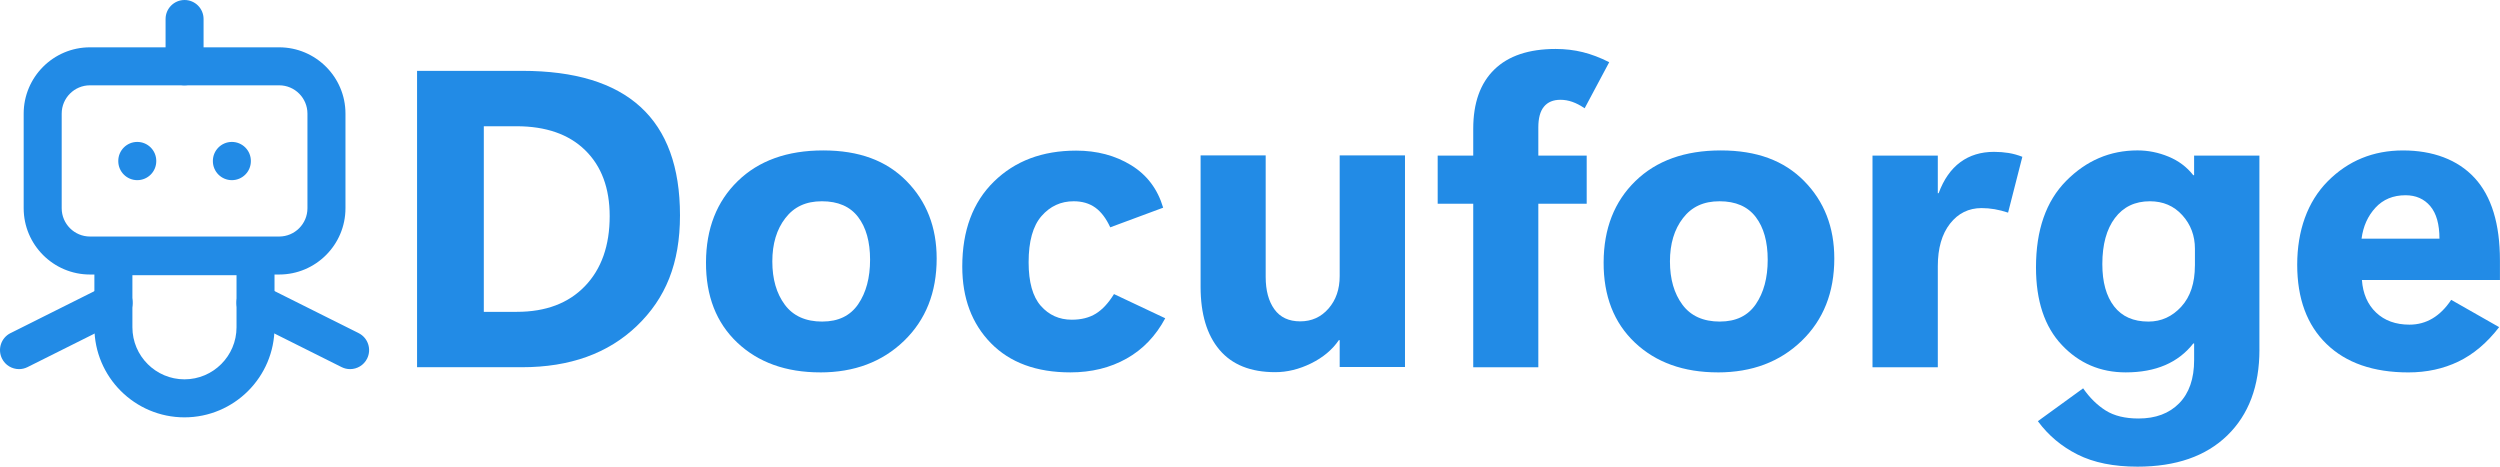
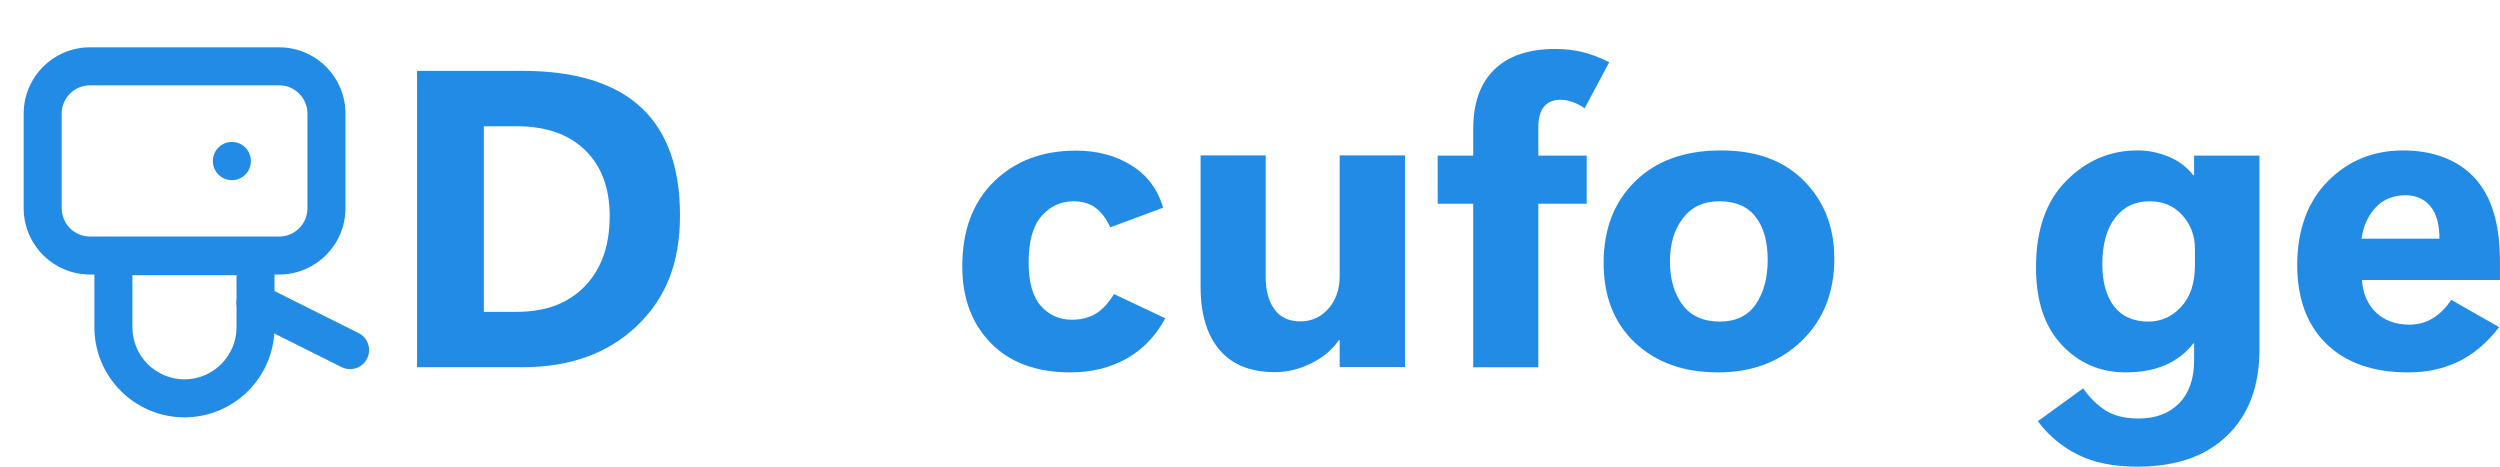
<svg xmlns="http://www.w3.org/2000/svg" id="Layer_2" data-name="Layer 2" viewBox="0 0 934.46 174.42">
  <defs>
    <style>
      .cls-1 {
        fill: #228be6;
      }
    </style>
  </defs>
  <g id="Layer_1-2" data-name="Layer 1">
    <g>
      <g>
        <path class="cls-1" d="M155.89,137.26V26.48h39.25c19.67,0,34.43,4.49,44.27,13.48,9.84,8.99,14.76,22.49,14.76,40.52s-5.37,31.03-16.11,41.33c-10.74,10.3-25.04,15.45-42.92,15.45h-39.25ZM180.84,47.18v69.38h12.36c10.82,0,19.3-3.21,25.46-9.62,6.15-6.41,9.23-15.13,9.23-26.15,0-10.45-3.05-18.67-9.16-24.64-6.1-5.97-14.67-8.96-25.69-8.96h-12.21Z" />
-         <path class="cls-1" d="M306.61,139.19c-12.82,0-23.16-3.71-31.02-11.12-7.85-7.42-11.76-17.43-11.7-30.05.05-12.57,4-22.67,11.86-30.32,7.85-7.65,18.5-11.47,31.95-11.47s23.61,3.81,31.13,11.43c7.52,7.62,11.28,17.28,11.28,28.97,0,12.67-4.07,22.93-12.21,30.79-8.14,7.85-18.57,11.78-31.29,11.78ZM307.38,120.19c5.97,0,10.44-2.16,13.4-6.49,2.96-4.33,4.44-9.86,4.44-16.61s-1.49-12.08-4.48-15.99c-2.99-3.91-7.49-5.87-13.52-5.87s-10.43,2.1-13.67,6.3c-3.25,4.2-4.87,9.59-4.87,16.19s1.56,11.99,4.67,16.18c3.12,4.2,7.79,6.3,14.02,6.3Z" />
        <path class="cls-1" d="M435.55,118.95c-3.55,6.64-8.38,11.68-14.49,15.1-6.1,3.42-13.09,5.14-20.97,5.14-12.67,0-22.57-3.64-29.71-10.93-7.13-7.29-10.7-16.83-10.7-28.62,0-13.44,3.94-24.03,11.82-31.75,7.88-7.73,18.13-11.59,30.75-11.59,7.78,0,14.63,1.82,20.55,5.45,5.92,3.63,9.91,8.92,11.97,15.88l-19.78,7.34c-1.54-3.35-3.41-5.81-5.6-7.38-2.19-1.57-4.88-2.36-8.07-2.36-4.79,0-8.79,1.84-12.01,5.52-3.22,3.68-4.83,9.44-4.83,17.27,0,7.42,1.52,12.85,4.56,16.3,3.04,3.45,6.9,5.18,11.59,5.18,3.55,0,6.55-.76,9-2.28,2.45-1.52,4.7-3.95,6.76-7.3l19.16,9.04Z" />
        <path class="cls-1" d="M525.16,137.18h-24.41v-10.04h-.31c-2.47,3.61-5.94,6.5-10.39,8.69-4.46,2.19-8.92,3.28-13.4,3.28-9.17,0-16.11-2.78-20.82-8.34-4.71-5.56-7.07-13.42-7.07-23.56v-49.13h24.33v45.43c0,5.05,1.08,9.08,3.25,12.09,2.16,3.01,5.38,4.52,9.66,4.52s7.8-1.6,10.58-4.79c2.78-3.19,4.17-7.23,4.17-12.13v-45.12h24.41v79.11Z" />
        <path class="cls-1" d="M592.3,40.46c-1.6-1.08-3.13-1.88-4.6-2.39-1.47-.52-2.95-.77-4.44-.77-2.68,0-4.73.85-6.14,2.55-1.42,1.7-2.12,4.3-2.12,7.8v10.51h18.08v18h-18.08v61.11h-24.33v-61.11h-13.29v-18h13.29v-10.04c0-9.63,2.63-17.01,7.88-22.13,5.25-5.12,12.9-7.69,22.94-7.69,3.55,0,6.94.4,10.16,1.2,3.22.8,6.5,2.05,9.85,3.75l-9.19,17.23Z" />
        <path class="cls-1" d="M642.13,139.19c-12.82,0-23.16-3.71-31.02-11.12-7.85-7.42-11.76-17.43-11.7-30.05.05-12.57,4-22.67,11.86-30.32,7.85-7.65,18.5-11.47,31.95-11.47s23.61,3.81,31.13,11.43c7.52,7.62,11.28,17.28,11.28,28.97,0,12.67-4.07,22.93-12.21,30.79-8.14,7.85-18.57,11.78-31.29,11.78ZM642.9,120.19c5.97,0,10.44-2.16,13.4-6.49,2.96-4.33,4.44-9.86,4.44-16.61s-1.49-12.08-4.48-15.99c-2.99-3.91-7.49-5.87-13.52-5.87s-10.43,2.1-13.67,6.3c-3.25,4.2-4.87,9.59-4.87,16.19s1.56,11.99,4.67,16.18c3.12,4.2,7.79,6.3,14.02,6.3Z" />
-         <path class="cls-1" d="M750.59,79.48c-1.7-.57-3.37-.99-5.02-1.28-1.65-.28-3.27-.42-4.87-.42-4.84,0-8.78,1.94-11.82,5.83-3.04,3.89-4.56,9.18-4.56,15.88v37.78h-24.41V58.15h24.41v14.06h.31c1.91-5.15,4.61-9.01,8.11-11.59,3.5-2.58,7.7-3.86,12.59-3.86,1.9,0,3.72.14,5.45.42,1.72.28,3.44.76,5.14,1.43l-5.33,20.86Z" />
        <path class="cls-1" d="M844.54,130.7c0,13.6-4,24.28-12.01,32.06-8.01,7.78-19.2,11.67-33.57,11.67-8.91,0-16.37-1.51-22.37-4.52s-10.96-7.17-14.87-12.48l16.92-12.28c2.47,3.55,5.29,6.32,8.46,8.31,3.17,1.98,7.25,2.97,12.25,2.97,6.39,0,11.45-1.89,15.18-5.68,3.73-3.79,5.6-9.18,5.6-16.19v-6.18h-.31c-2.83,3.61-6.35,6.31-10.55,8.11-4.2,1.8-9.1,2.7-14.72,2.7-9.48,0-17.43-3.41-23.87-10.24-6.44-6.82-9.66-16.49-9.66-29.01,0-13.96,3.76-24.73,11.28-32.33,7.52-7.6,16.4-11.39,26.65-11.39,3.97,0,7.83.77,11.59,2.32,3.76,1.55,6.85,3.86,9.27,6.95h.31v-7.34h24.41v72.54ZM820.43,99.25v-6.26c0-4.89-1.57-9.08-4.71-12.55-3.14-3.48-7.18-5.21-12.13-5.21-5.56,0-9.92,2.09-13.06,6.26-3.14,4.17-4.71,9.92-4.71,17.23,0,6.75,1.47,12.01,4.4,15.8s7.21,5.68,12.82,5.68c4.79,0,8.88-1.85,12.28-5.56,3.4-3.71,5.1-8.83,5.1-15.37Z" />
        <path class="cls-1" d="M934.46,104.66h-51.61c.36,5.1,2.12,9.15,5.29,12.17,3.17,3.01,7.33,4.52,12.48,4.52,3.14,0,6.01-.77,8.61-2.32,2.6-1.54,4.93-3.86,6.99-6.95l17.92,10.2c-4.53,5.87-9.61,10.16-15.22,12.86-5.61,2.7-11.85,4.06-18.7,4.06-13.08,0-23.28-3.54-30.59-10.62-7.31-7.08-10.97-16.96-10.97-29.63s3.81-23.54,11.43-31.21c7.62-7.67,17-11.51,28.12-11.51s20.46,3.43,26.77,10.28c6.31,6.85,9.46,17.15,9.46,30.9v7.26ZM911.83,89.21c0-5.41-1.15-9.46-3.44-12.17-2.29-2.7-5.37-4.06-9.23-4.06-4.64,0-8.38,1.55-11.24,4.64-2.86,3.09-4.6,6.95-5.21,11.59h29.12Z" />
      </g>
      <g>
-         <path class="cls-1" d="M7.11,137.97c-2.61,0-5.12-1.44-6.36-3.93-1.75-3.51-.33-7.78,3.18-9.53l35.36-17.68c3.51-1.75,7.78-.33,9.53,3.18,1.75,3.51.33,7.78-3.18,9.53l-35.36,17.68c-1.02.51-2.1.75-3.17.75Z" />
        <path class="cls-1" d="M130.86,137.97c-1.07,0-2.15-.24-3.17-.75l-35.36-17.68c-3.51-1.75-4.93-6.02-3.18-9.53,1.76-3.51,6.02-4.93,9.53-3.18l35.36,17.68c3.51,1.75,4.93,6.02,3.18,9.53-1.24,2.49-3.75,3.93-6.36,3.93Z" />
        <path class="cls-1" d="M104.35,102.61H33.63c-13.67,0-24.78-11.12-24.78-24.78v-35.36c0-13.67,11.12-24.78,24.78-24.78h70.72c13.67,0,24.78,11.12,24.78,24.78v35.36c0,13.67-11.12,24.78-24.78,24.78ZM33.63,31.89c-5.83,0-10.57,4.74-10.57,10.58v35.36c0,5.83,4.74,10.58,10.57,10.58h70.72c5.83,0,10.57-4.74,10.57-10.58v-35.36c0-5.83-4.74-10.58-10.57-10.58H33.63Z" />
-         <path class="cls-1" d="M68.99,31.89c-3.92,0-7.1-3.18-7.1-7.1V7.1c0-3.92,3.18-7.1,7.1-7.1s7.1,3.18,7.1,7.1v17.68c0,3.92-3.18,7.1-7.1,7.1Z" />
-         <path class="cls-1" d="M51.31,67.34c-3.92,0-7.1-3.18-7.1-7.1v-.09c0-3.92,3.18-7.1,7.1-7.1s7.1,3.18,7.1,7.1v.09c0,3.92-3.18,7.1-7.1,7.1Z" />
        <path class="cls-1" d="M86.67,67.34c-3.92,0-7.1-3.18-7.1-7.1v-.09c0-3.92,3.18-7.1,7.1-7.1s7.1,3.18,7.1,7.1v.09c0,3.92-3.18,7.1-7.1,7.1Z" />
        <path class="cls-1" d="M68.95,156c-18.57,0-33.67-15.1-33.67-33.67v-26.57c0-3.92,3.18-7.1,7.1-7.1h53.13c3.92,0,7.1,3.18,7.1,7.1v26.57c0,18.57-15.1,33.67-33.67,33.67ZM49.49,102.87v19.46c0,10.73,8.73,19.46,19.46,19.46s19.46-8.73,19.46-19.46v-19.46h-38.92Z" />
      </g>
    </g>
  </g>
</svg>